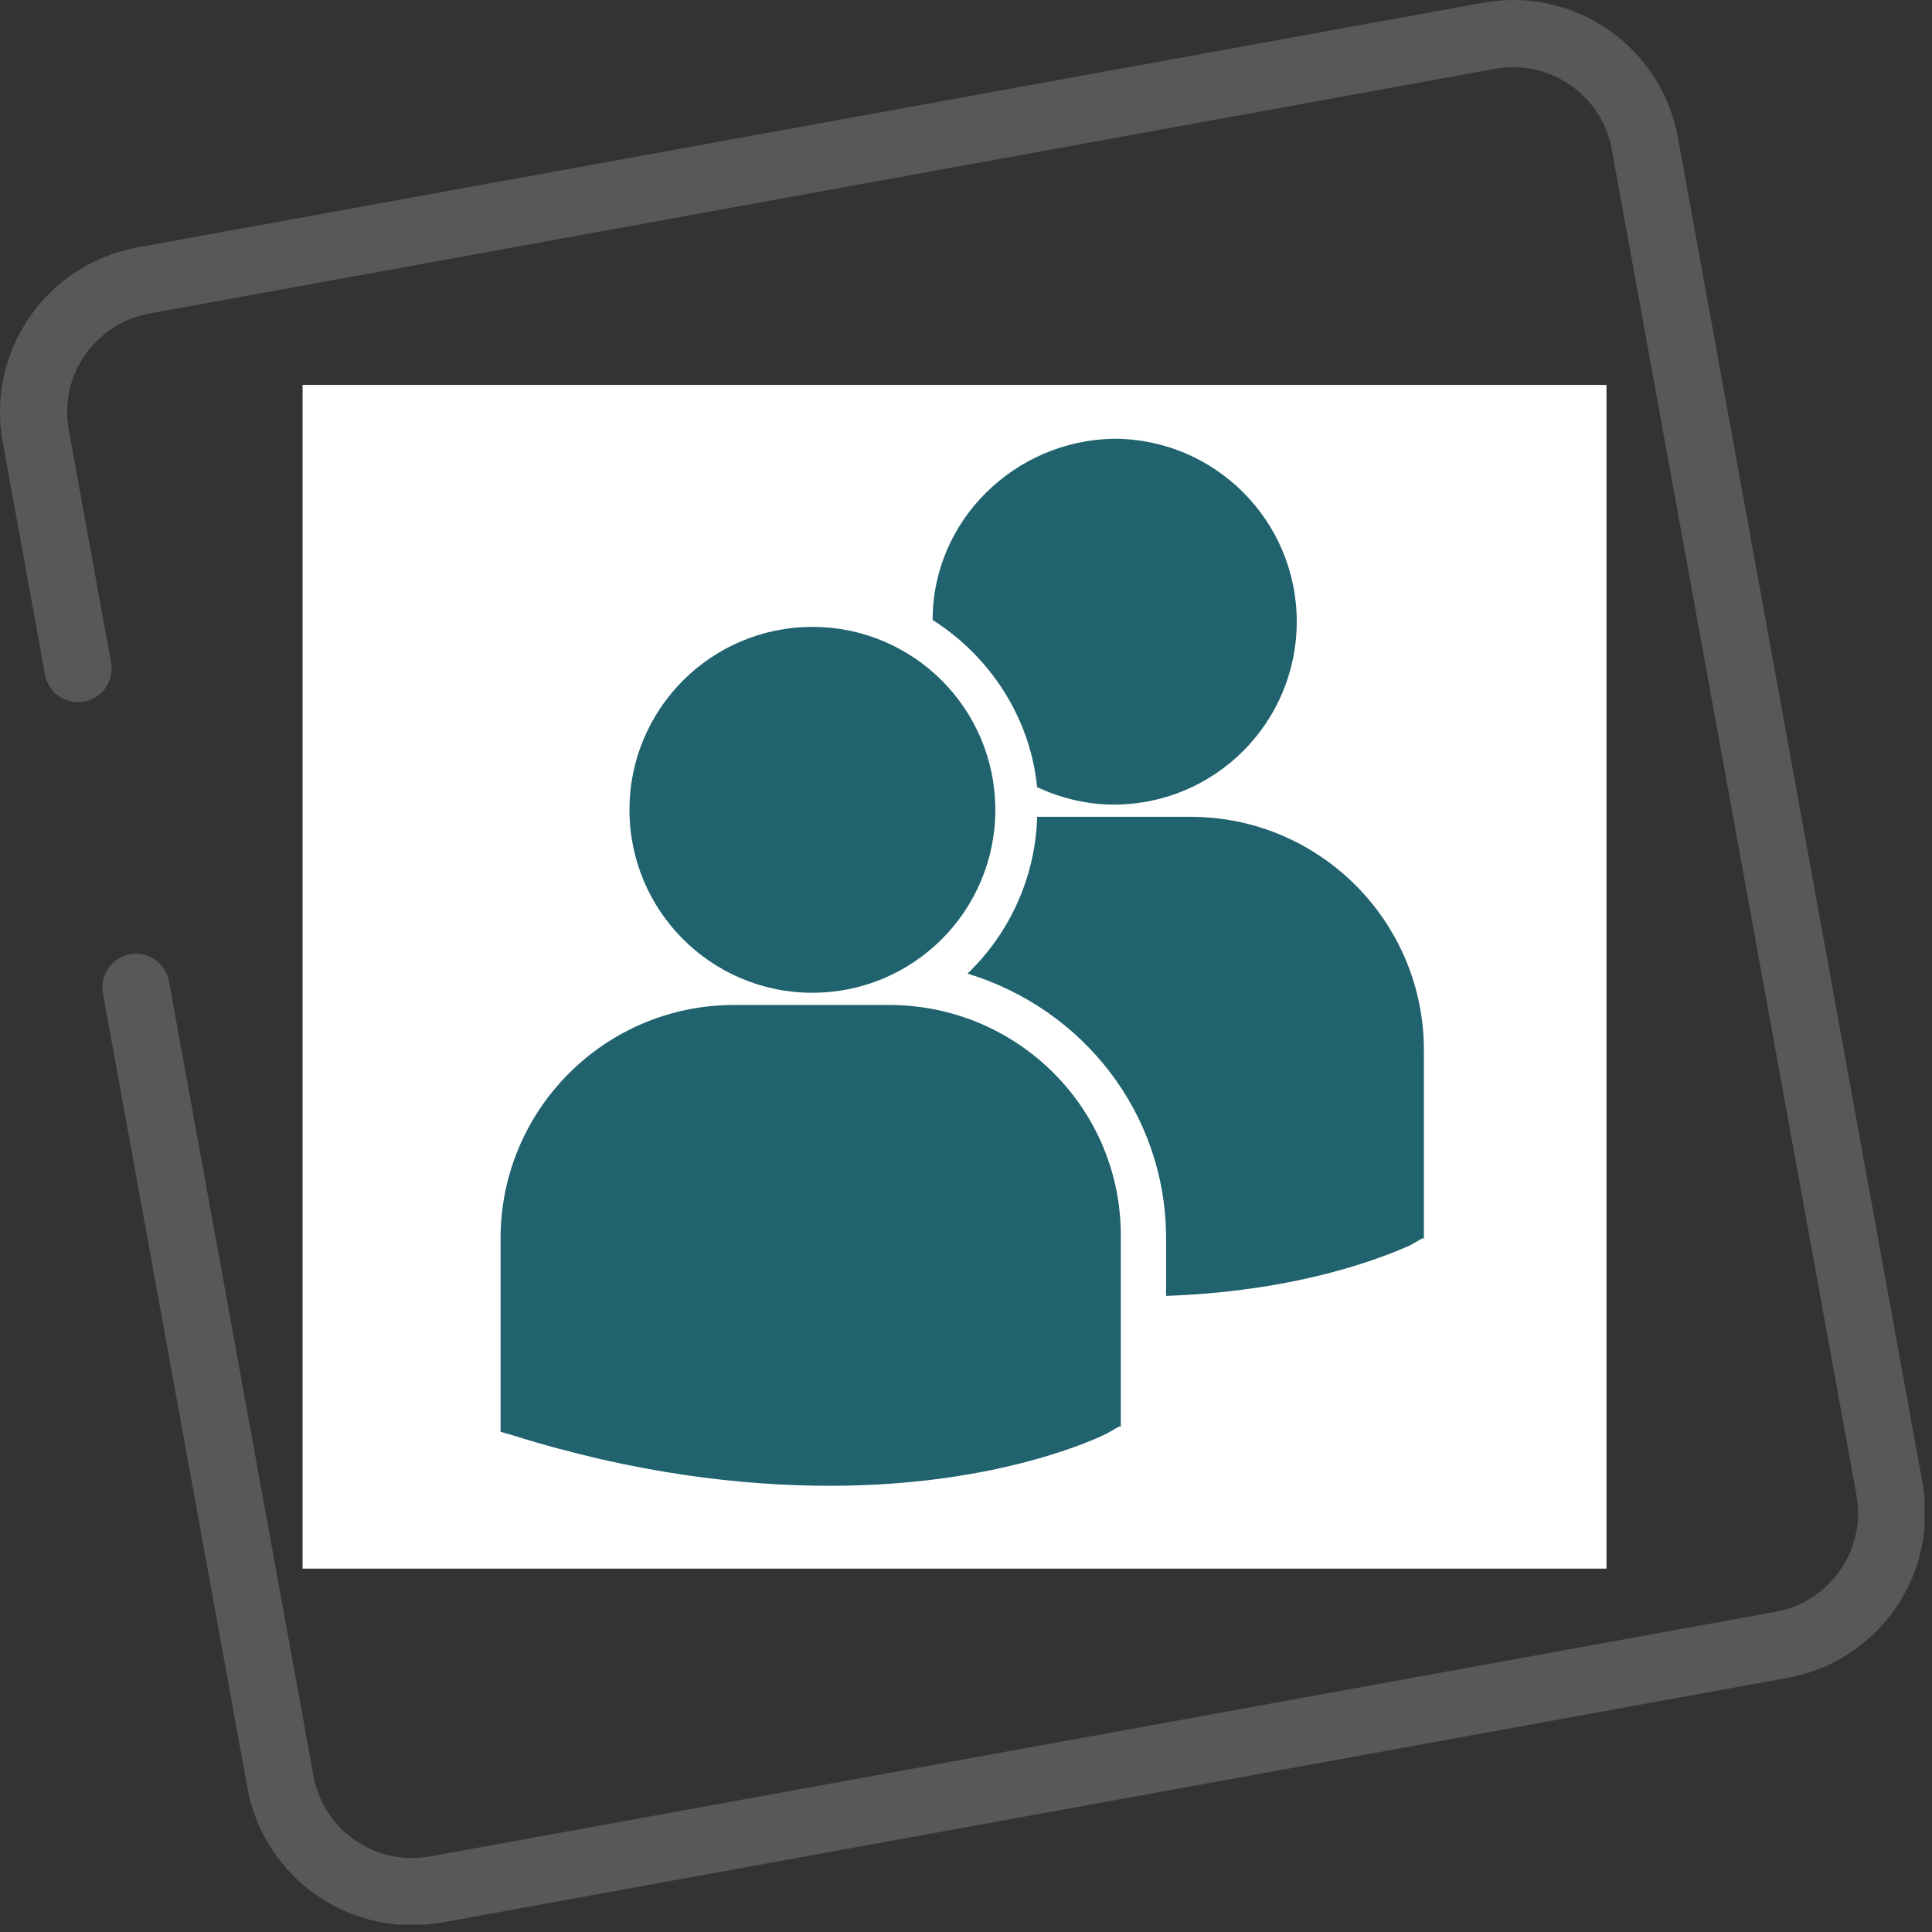
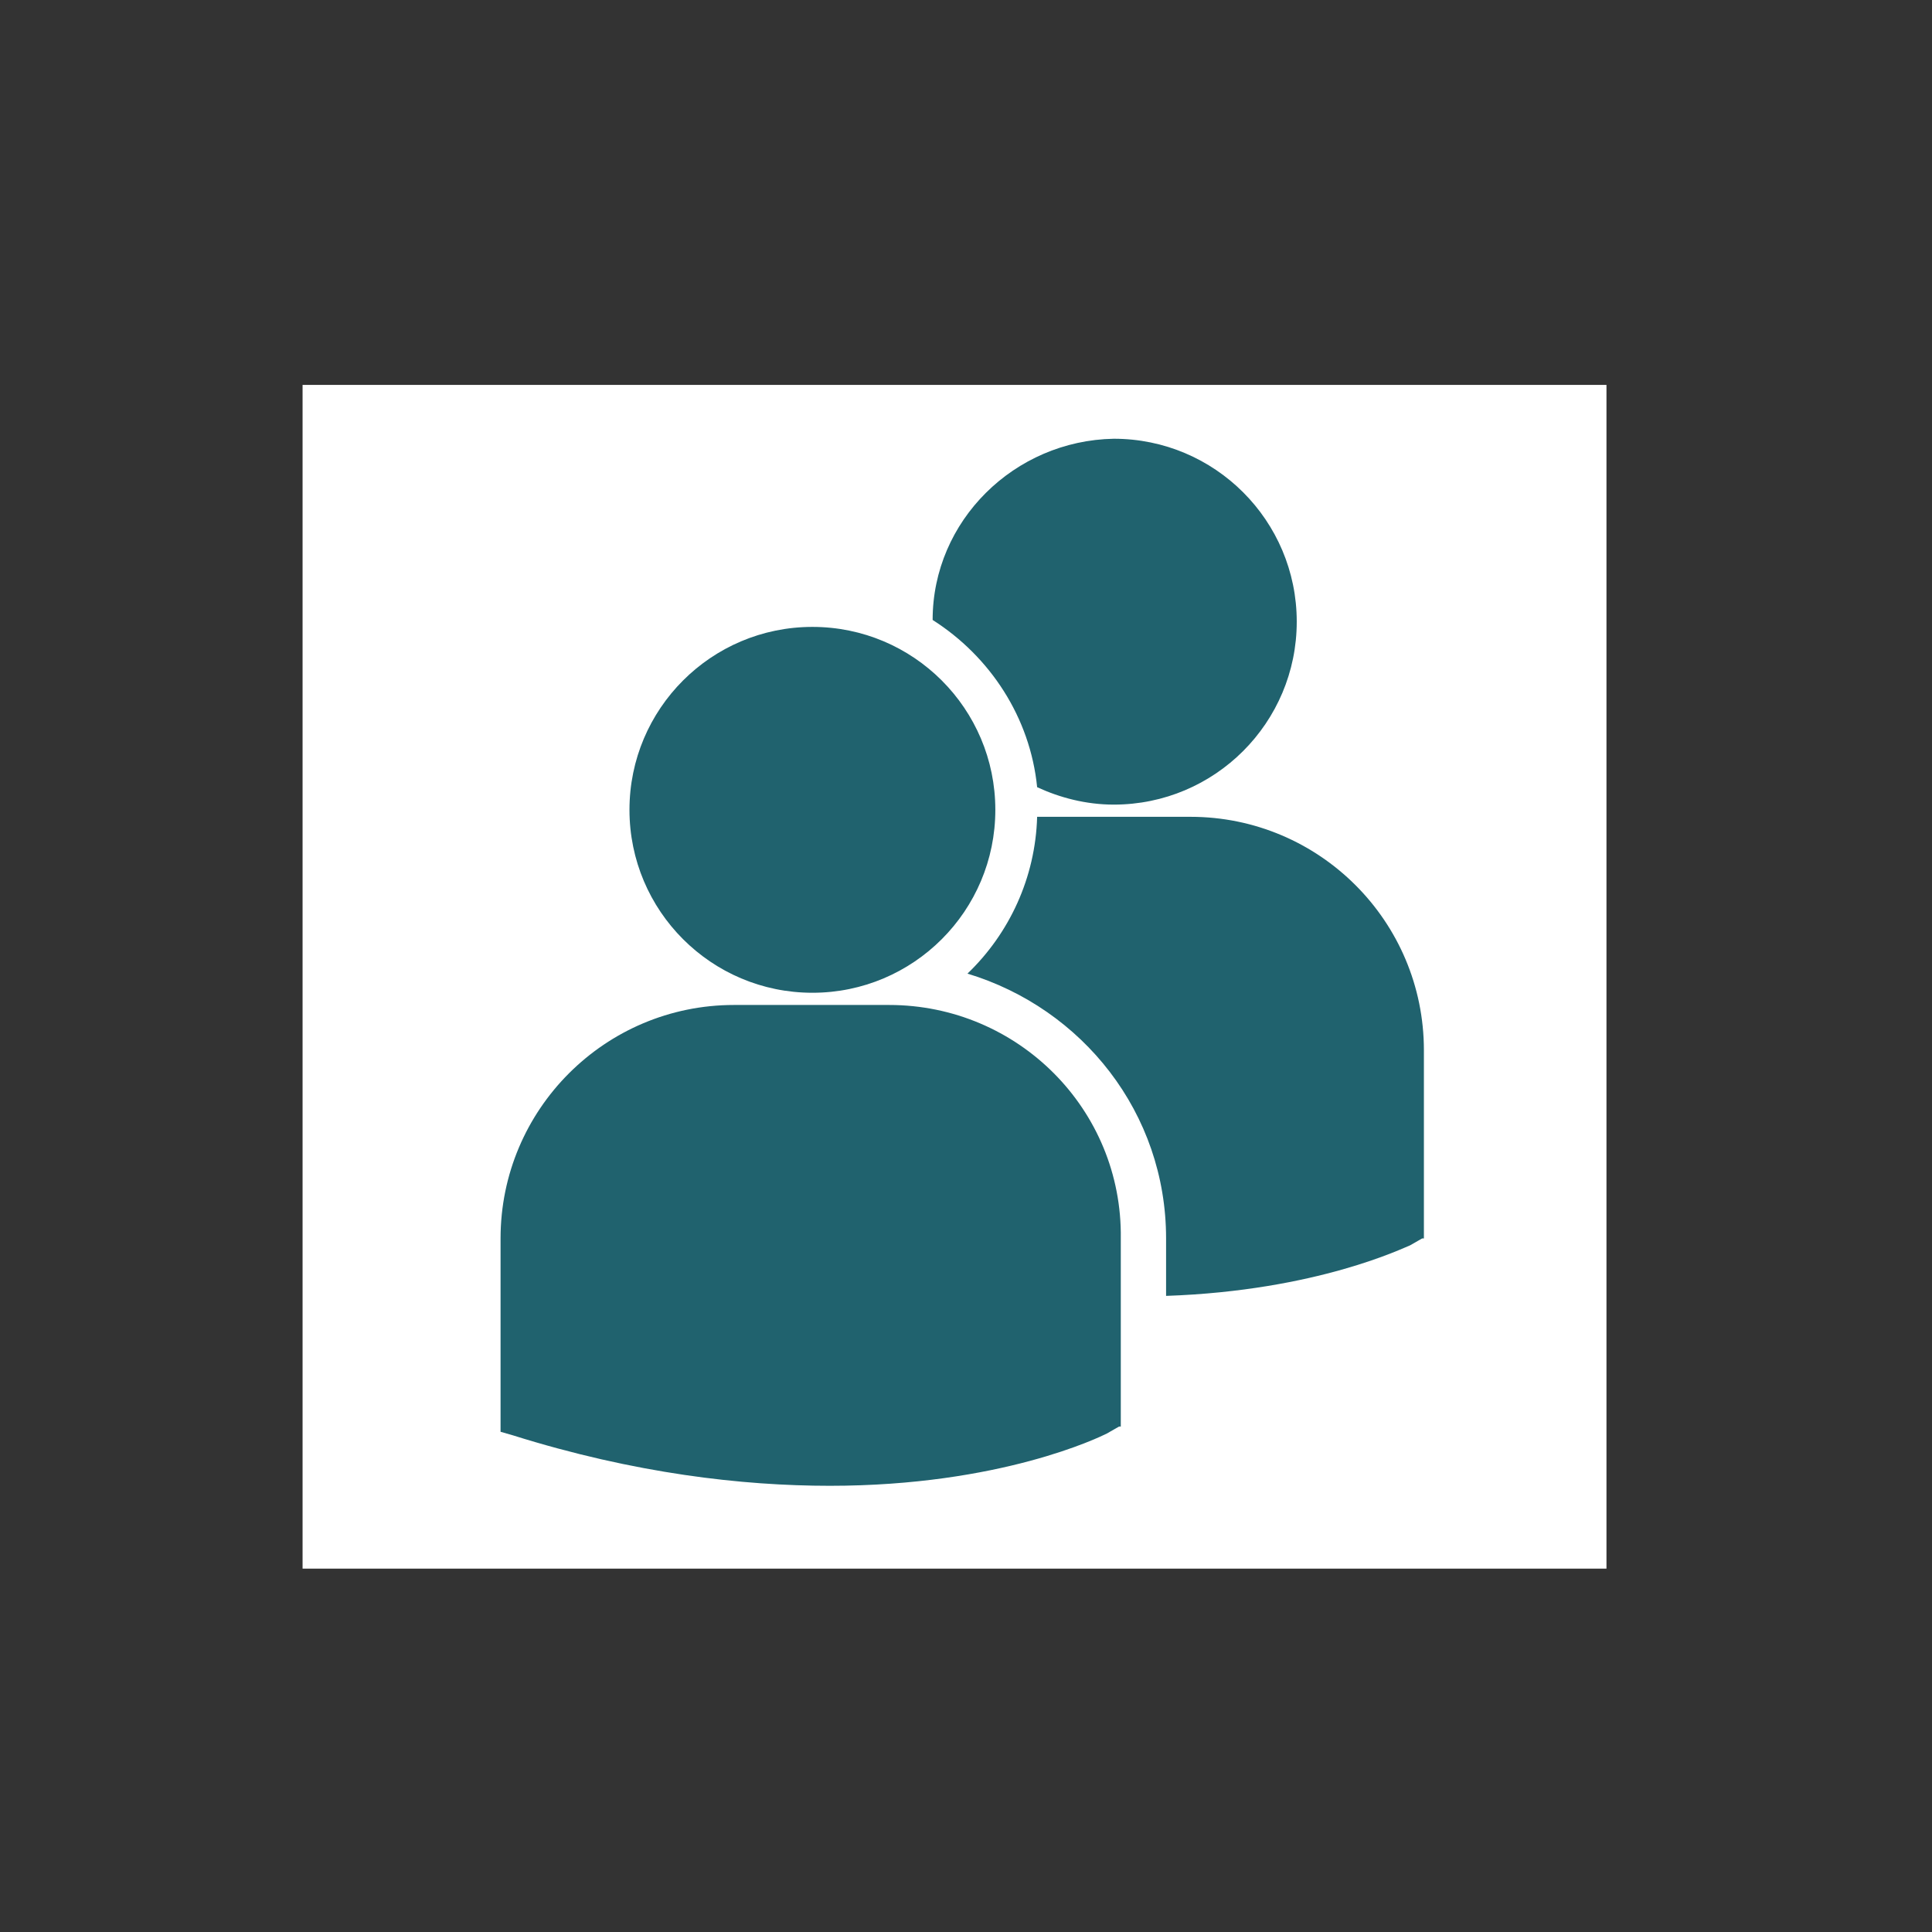
<svg xmlns="http://www.w3.org/2000/svg" width="259" zoomAndPan="magnify" viewBox="0 0 194.25 194.25" height="259" preserveAspectRatio="xMidYMid meet" version="1.0">
  <rect x="0" y="0" width="194.25" height="194.25" fill="#333333" stroke="none" />
  <defs>
    <clipPath id="e44a56439b">
-       <path d="M 0 0 L 193.504 0 L 193.504 193.504 L 0 193.504 Z M 0 0 " clip-rule="nonzero" />
-     </clipPath>
+       </clipPath>
    <clipPath id="7a2840f7b1">
      <path d="M 0 18 L 193.504 18 L 193.504 193.504 L 0 193.504 Z M 0 18 " clip-rule="nonzero" />
    </clipPath>
    <clipPath id="9b9ec92b7b">
      <path d="M 30.422 38.699 L 161.566 38.699 L 161.566 157.715 L 30.422 157.715 Z M 30.422 38.699 " clip-rule="nonzero" />
    </clipPath>
    <clipPath id="009fd07066">
      <path d="M 50.238 44.113 L 143.629 44.113 L 143.629 149.457 L 50.238 149.457 Z M 50.238 44.113 " clip-rule="nonzero" />
    </clipPath>
  </defs>
  <g clip-path="url(#e44a56439b)">
    <path stroke-linecap="round" transform="matrix(0.747, 0, 0, 0.747, 0, 0.004)" fill="none" stroke-linejoin="round" d="M 10.499 89.98 L 4.813 58.682 C 3.029 48.89 9.521 39.521 19.308 37.742 C 19.308 37.742 200.439 4.808 200.439 4.808 C 210.231 3.029 219.611 9.521 221.389 19.298 L 254.319 200.429 C 256.092 210.221 249.6 219.6 239.808 221.379 L 58.682 254.309 C 48.89 256.082 39.521 249.59 37.742 239.798 L 18.298 132.89 " stroke="#585856" stroke-width="9.04" stroke-opacity="1" stroke-miterlimit="4" />
  </g>
-   <path fill="#ffffff" d="M 49.406 125.219 L 42.34 100.941 C 41.242 97.168 43.406 93.219 47.18 92.121 L 134.691 66.664 C 138.461 65.566 142.41 67.742 143.508 71.512 C 143.508 71.512 156.996 117.855 156.996 117.855 C 158.094 121.625 155.926 125.574 152.148 126.672 L 64.637 152.129 C 60.867 153.227 56.918 151.055 55.82 147.285 C 55.82 147.285 52.504 135.895 52.504 135.895 " fill-opacity="1" fill-rule="nonzero" />
  <g clip-path="url(#7a2840f7b1)">
    <path stroke-linecap="round" transform="matrix(0.747, 0, 0, 0.747, 0, 0.004)" fill="none" stroke-linejoin="miter" d="M 66.163 167.682 L 56.7 135.171 C 55.23 130.118 58.128 124.829 63.181 123.359 L 180.372 89.268 C 185.42 87.798 190.709 90.712 192.179 95.76 C 192.179 95.76 210.242 157.822 210.242 157.822 C 211.712 162.869 208.809 168.158 203.75 169.628 L 86.558 203.719 C 81.51 205.189 76.222 202.28 74.752 197.232 C 74.752 197.232 70.311 181.979 70.311 181.979 " stroke="#20626e" stroke-width="4.57" stroke-opacity="1" stroke-miterlimit="10" />
  </g>
  <path stroke-linecap="butt" transform="matrix(0.747, 0, 0, 0.747, 0, 0.004)" fill-opacity="1" fill="#ffffff" fill-rule="nonzero" stroke-linejoin="miter" d="M 57.61 127.732 L 72.492 131.682 L 133.889 147.982 L 180.069 97.921 L 187.398 89.969 " stroke="#20626e" stroke-width="4.57" stroke-opacity="1" stroke-miterlimit="10" />
-   <path stroke-linecap="round" transform="matrix(0.747, 0, 0, 0.747, 0, 0.004)" fill-opacity="1" fill="#ffffff" fill-rule="nonzero" stroke-linejoin="round" d="M 133.769 147.569 L 73.449 131.64 L 60.021 85.471 L 148.578 59.702 L 171.851 69.652 L 179.98 97.581 L 133.779 147.569 Z M 133.769 147.569 " stroke="#20626e" stroke-width="4.09" stroke-opacity="1" stroke-miterlimit="4" />
  <path stroke-linecap="round" transform="matrix(0.747, 0, 0, 0.747, 0, 0.004)" fill-opacity="1" fill="#ffffff" fill-rule="nonzero" stroke-linejoin="round" d="M 148.578 59.708 L 153.03 75.019 L 171.841 69.662 L 148.568 59.708 Z M 148.578 59.708 " stroke="#20626e" stroke-width="4.09" stroke-opacity="1" stroke-miterlimit="4" />
  <g clip-path="url(#9b9ec92b7b)">
    <path fill="#ffffff" d="M 30.422 38.699 L 161.52 38.699 L 161.52 157.715 L 30.422 157.715 Z M 30.422 38.699 " fill-opacity="1" fill-rule="nonzero" />
  </g>
  <g clip-path="url(#009fd07066)">
    <path fill="#20626e" d="M 93.77 62.332 C 99.551 66.008 103.578 72.141 104.277 79.145 C 106.555 80.199 109.184 80.898 111.984 80.898 C 122.145 80.898 130.379 72.664 130.379 62.504 C 130.379 52.348 122.145 44.113 111.984 44.113 C 102 44.289 93.77 52.348 93.77 62.332 Z M 81.684 99.816 C 91.844 99.816 100.074 91.582 100.074 81.422 C 100.074 71.266 91.844 63.031 81.684 63.031 C 71.523 63.031 63.289 71.266 63.289 81.422 C 63.289 91.582 71.523 99.816 81.684 99.816 Z M 89.391 101.043 L 73.801 101.043 C 60.84 101.043 50.328 111.551 50.328 124.516 L 50.328 143.957 L 51.555 144.309 C 63.816 148.16 74.676 149.387 83.434 149.387 C 100.602 149.387 110.586 144.48 111.285 144.133 L 112.512 143.43 L 112.688 143.43 L 112.688 124.516 C 112.863 111.551 102.352 101.043 89.391 101.043 Z M 119.691 82.125 L 104.277 82.125 C 104.105 88.254 101.477 93.859 97.273 97.891 C 108.832 101.391 117.242 111.902 117.242 124.516 L 117.242 130.293 C 132.48 129.77 141.238 125.391 141.766 125.215 L 142.988 124.516 L 143.164 124.516 L 143.164 105.598 C 143.164 92.633 132.656 82.125 119.691 82.125 Z M 119.691 82.125 " fill-opacity="1" fill-rule="nonzero" />
  </g>
</svg>